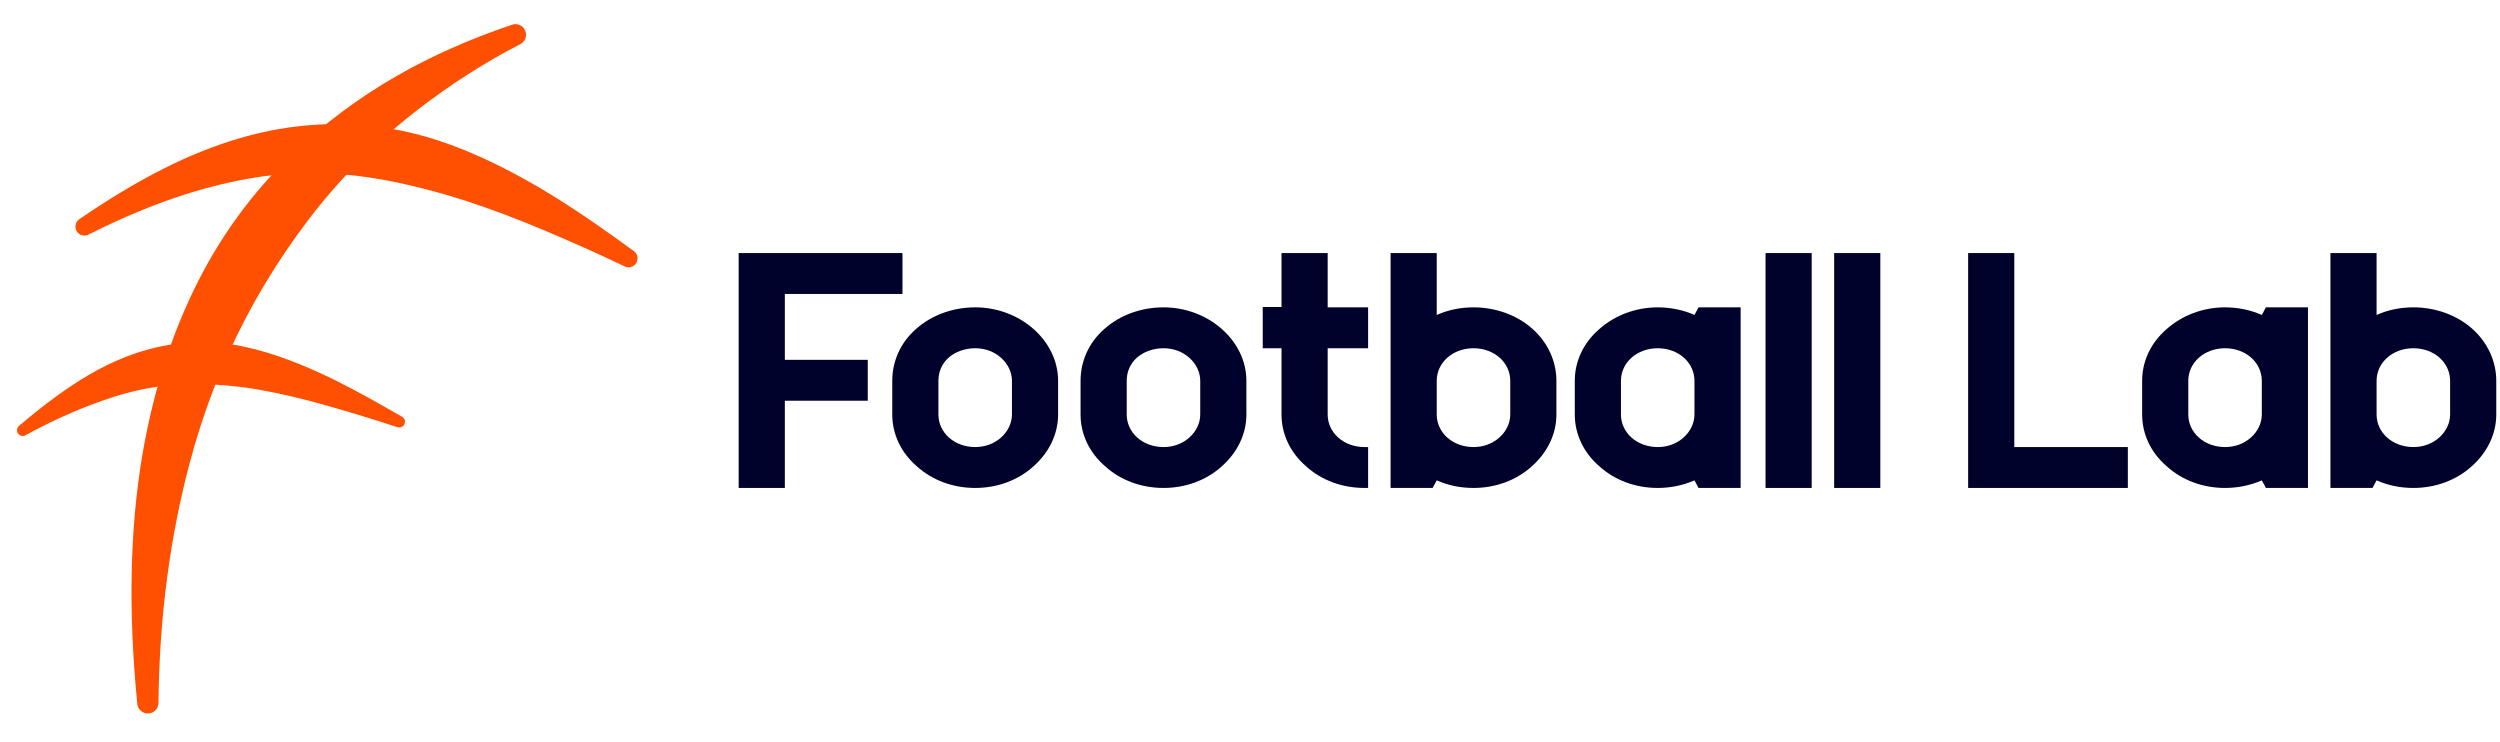
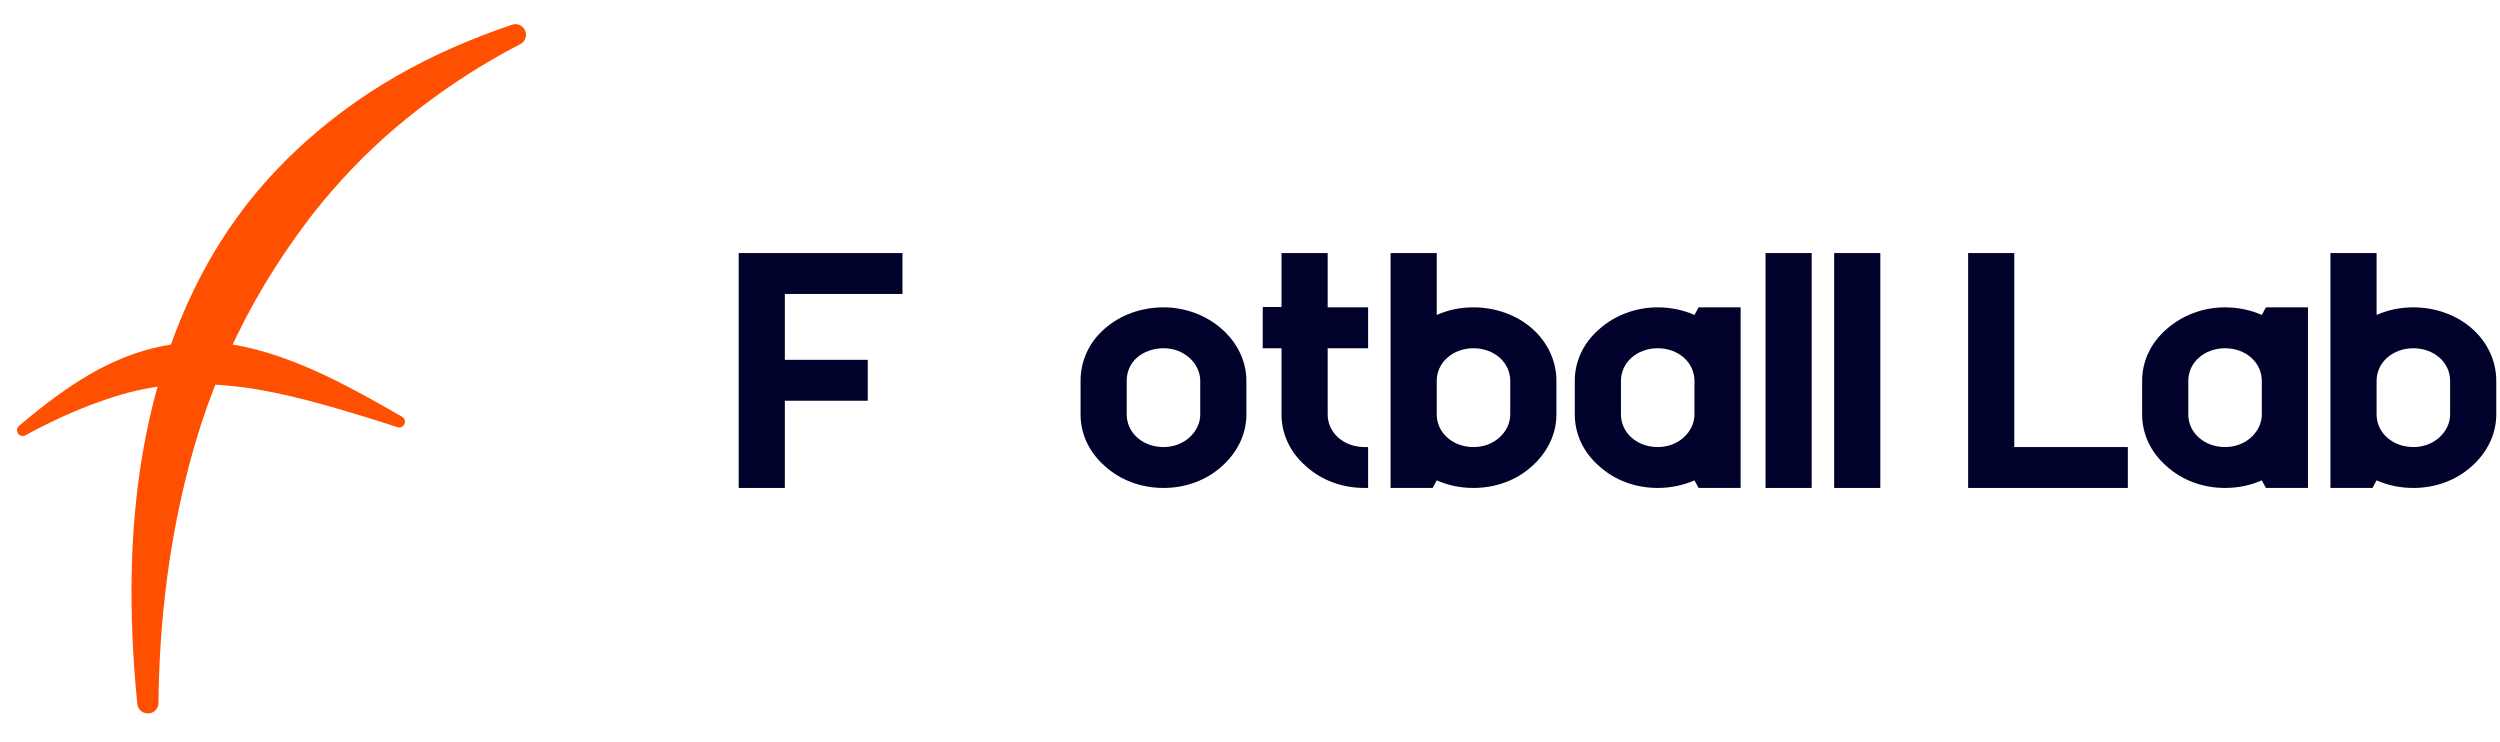
<svg xmlns="http://www.w3.org/2000/svg" width="100%" height="100%" viewBox="0 0 765 227" xml:space="preserve" style="fill-rule:evenodd;clip-rule:evenodd;stroke-linejoin:round;stroke-miterlimit:2;">
  <g transform="matrix(1,0,0,1,-5588.56,-5650.66)">
    <g transform="matrix(1.891,0,0,0.569,-2823.34,5636.05)">
      <g transform="matrix(0.462,0,0,1.535,2351.38,-40.504)">
        <g transform="matrix(0.517,-0.94,0.383,0.21,2120.12,1804.95)">
          <path d="M2347.79,3291.27C2346.16,3293.72 2344.02,3292.44 2343.03,3288.43C2342.04,3284.41 2342.55,3279.17 2344.19,3276.73C2368.77,3235.34 2392.78,3204.16 2416.48,3184.01C2434.93,3168.33 2453.11,3159.2 2470.89,3156.75C2480.38,3155.45 2489.78,3156.18 2498.99,3159.01C2508.33,3161.87 2517.5,3166.87 2526.45,3173.82C2539.58,3184.03 2552.25,3198.12 2564.43,3216.3C2575.82,3233.3 2586.64,3253.67 2597.14,3277.31C2598.65,3280.21 2598.91,3285.57 2597.72,3289.26C2596.54,3292.96 2594.36,3293.6 2592.86,3290.69C2581.57,3272.08 2570.09,3257.13 2558.44,3244.59C2546.43,3231.66 2534.29,3222.27 2521.9,3215.61C2513.65,3211.17 2505.32,3208.26 2496.88,3206.33C2488.57,3204.42 2480.17,3203.63 2471.62,3204.05C2455.23,3204.86 2438.38,3210.14 2420.94,3220.85C2397.5,3235.24 2373.09,3257.95 2347.79,3291.27Z" style="fill:rgb(255,79,0);" />
        </g>
        <g transform="matrix(0.879,-0.016,0.008,0.437,2479.21,-1270.35)">
-           <path d="M2348.93,3279.52C2347.21,3281.48 2345.02,3280.27 2344.04,3276.8C2343.07,3273.34 2343.67,3268.93 2345.39,3266.97C2368.7,3236.03 2389.63,3215.57 2409.75,3204.61C2426.59,3195.44 2442.79,3192.85 2458.83,3196.03C2466.95,3197.64 2475.04,3200.89 2483.09,3205.74C2490.66,3210.3 2498.2,3216.3 2505.78,3223.55C2516.01,3233.33 2526.28,3245.2 2536.89,3259.17C2546.23,3271.48 2555.61,3285.34 2565.57,3300.49C2567.25,3302.59 2567.77,3307.04 2566.72,3310.43C2565.68,3313.81 2563.47,3314.85 2561.79,3312.74C2550.82,3301.66 2540.44,3292.04 2530.42,3283.07C2519.42,3273.21 2508.99,3264.91 2498.82,3257.86C2491.62,3252.86 2484.59,3248.77 2477.65,3245.19C2470.52,3241.52 2463.49,3238.6 2456.42,3236.6C2442.41,3232.63 2428.31,3232.29 2413.19,3237.09C2393.69,3243.28 2372.74,3256.41 2348.93,3279.52Z" style="fill:rgb(255,79,0);" />
-         </g>
+           </g>
        <g transform="matrix(0.645,-0.012,0.003,0.172,2995.18,-342.838)">
          <path d="M2392.26,3296.85C2390.82,3300.4 2388.89,3298.9 2387.94,3293.49C2387,3288.08 2387.4,3280.8 2388.83,3277.24C2402.6,3234.94 2415.09,3201.69 2427.32,3176.06C2433.68,3162.72 2439.9,3151.94 2446.11,3143.07C2456.93,3127.63 2467.57,3118.85 2478.3,3115.4C2483.04,3113.88 2487.8,3113.69 2492.59,3114.8C2498.73,3116.23 2504.93,3119.64 2511.22,3125.06C2519.73,3132.4 2528.39,3142.99 2537.43,3156.77C2545.28,3168.73 2553.33,3182.76 2561.81,3199.37C2572.65,3220.6 2583.9,3245.39 2596.32,3273.37C2597.88,3276.12 2598.55,3283.11 2597.83,3288.97C2597.1,3294.84 2595.24,3297.37 2593.68,3294.63C2580.2,3276.93 2567.95,3262.31 2556.42,3249.05C2543.03,3233.65 2530.91,3222.09 2519.43,3213.62C2511.03,3207.41 2503.06,3203.82 2495.25,3201.46C2487.23,3199.04 2479.43,3198.25 2471.49,3200.61C2461.21,3203.65 2450.82,3210.55 2439.65,3223.25C2425.23,3239.65 2409.79,3262.53 2392.26,3296.85Z" style="fill:rgb(255,79,0);" />
        </g>
      </g>
    </g>
    <g transform="matrix(1.891,0,0,0.569,-2823.34,5636.05)">
      <g transform="matrix(1.377,0,0,4.055,4377.51,-602.652)">
        <path d="M143.703,202.673L153.447,202.673L153.447,208.097L143.703,208.097L143.703,219.665L138.279,219.665L138.279,188.513L157.527,188.513L157.527,193.937L143.703,193.937L143.703,202.673Z" style="fill:rgb(0,2,43);fill-rule:nonzero;" />
-         <path d="M166.071,195.713C168.663,195.713 171.111,196.769 172.935,198.593C174.759,200.417 175.815,202.865 175.815,205.457L175.815,209.921C175.815,212.513 174.759,214.961 172.935,216.785C171.111,218.657 168.663,219.665 166.071,219.665C163.479,219.665 161.031,218.657 159.207,216.785C157.335,214.961 156.327,212.513 156.327,209.921L156.327,205.457C156.327,202.865 157.287,200.369 159.159,198.545C160.983,196.721 163.479,195.713 166.071,195.713ZM166.071,201.137C164.919,201.137 163.767,201.569 162.951,202.385C162.135,203.201 161.751,204.305 161.751,205.457L161.751,209.921C161.751,211.073 162.183,212.177 162.999,212.993C163.815,213.809 164.919,214.241 166.071,214.241C167.223,214.241 168.279,213.809 169.095,212.993C169.911,212.177 170.391,211.073 170.391,209.921L170.391,205.457C170.391,204.305 169.911,203.201 169.095,202.385C168.279,201.569 167.223,201.137 166.071,201.137Z" style="fill:rgb(0,2,43);fill-rule:nonzero;" />
        <path d="M188.199,195.713C190.791,195.713 193.239,196.769 195.063,198.593C196.887,200.417 197.943,202.865 197.943,205.457L197.943,209.921C197.943,212.513 196.887,214.961 195.063,216.785C193.239,218.657 190.791,219.665 188.199,219.665C185.607,219.665 183.159,218.657 181.335,216.785C179.463,214.961 178.455,212.513 178.455,209.921L178.455,205.457C178.455,202.865 179.415,200.369 181.287,198.545C183.111,196.721 185.607,195.713 188.199,195.713ZM188.199,201.137C187.047,201.137 185.895,201.569 185.079,202.385C184.263,203.201 183.879,204.305 183.879,205.457L183.879,209.921C183.879,211.073 184.311,212.177 185.127,212.993C185.943,213.809 187.047,214.241 188.199,214.241C189.351,214.241 190.407,213.809 191.223,212.993C192.039,212.177 192.519,211.073 192.519,209.921L192.519,205.457C192.519,204.305 192.039,203.201 191.223,202.385C190.407,201.569 189.351,201.137 188.199,201.137Z" style="fill:rgb(0,2,43);fill-rule:nonzero;" />
        <path d="M212.247,201.137L212.247,195.713L207.495,195.713L207.495,188.513L202.071,188.513L202.071,195.665L199.863,195.665L199.863,201.137L202.071,201.137L202.071,209.921C202.071,212.513 203.079,214.961 204.951,216.785C206.775,218.657 209.223,219.665 211.815,219.665L212.247,219.665L212.247,214.241L211.815,214.241C210.663,214.241 209.559,213.809 208.743,212.993C207.927,212.177 207.495,211.073 207.495,209.921L207.495,201.137L212.247,201.137Z" style="fill:rgb(0,2,43);fill-rule:nonzero;" />
        <path d="M220.311,196.721C221.655,196.049 223.095,195.713 224.631,195.713C227.223,195.713 229.719,196.721 231.543,198.545C233.367,200.369 234.375,202.865 234.375,205.457L234.375,209.921C234.375,212.513 233.319,214.961 231.495,216.785C229.671,218.657 227.223,219.665 224.631,219.665C223.095,219.665 221.655,219.329 220.311,218.657L219.831,219.665L214.887,219.665L214.887,188.513L220.311,188.513L220.311,196.721ZM220.311,209.921C220.311,211.073 220.743,212.177 221.559,212.993C222.375,213.809 223.479,214.241 224.631,214.241C225.783,214.241 226.839,213.809 227.655,212.993C228.471,212.177 228.951,211.073 228.951,209.921L228.951,205.457C228.951,204.305 228.519,203.201 227.703,202.385C226.887,201.569 225.783,201.137 224.631,201.137C223.479,201.137 222.375,201.569 221.559,202.385C220.743,203.201 220.311,204.305 220.311,205.457L220.311,209.921Z" style="fill:rgb(0,2,43);fill-rule:nonzero;" />
        <path d="M250.599,218.657C249.255,219.329 247.767,219.665 246.279,219.665C243.687,219.665 241.239,218.657 239.415,216.785C237.543,214.961 236.535,212.513 236.535,209.921L236.535,205.457C236.535,202.865 237.543,200.417 239.415,198.593C241.239,196.769 243.687,195.713 246.279,195.713C247.767,195.713 249.255,196.049 250.599,196.721L251.079,195.713L256.023,195.713L256.023,219.665L251.079,219.665L250.599,218.657ZM250.599,209.921L250.599,205.457C250.599,204.305 250.167,203.201 249.351,202.385C248.535,201.569 247.431,201.137 246.279,201.137C245.127,201.137 244.023,201.569 243.207,202.385C242.391,203.201 241.959,204.305 241.959,205.457L241.959,209.921C241.959,211.073 242.391,212.177 243.207,212.993C244.023,213.809 245.127,214.241 246.279,214.241C247.431,214.241 248.487,213.809 249.303,212.993C250.119,212.177 250.599,211.073 250.599,209.921Z" style="fill:rgb(0,2,43);fill-rule:nonzero;" />
        <rect x="258.951" y="188.513" width="5.424" height="31.152" style="fill:rgb(0,2,43);fill-rule:nonzero;" />
        <rect x="267.015" y="188.513" width="5.424" height="31.152" style="fill:rgb(0,2,43);fill-rule:nonzero;" />
        <path d="M288.183,188.513L288.183,214.241L301.527,214.241L301.527,219.665L282.759,219.665L282.759,188.513L288.183,188.513Z" style="fill:rgb(0,2,43);fill-rule:nonzero;" />
        <path d="M317.271,218.657C315.927,219.329 314.439,219.665 312.951,219.665C310.359,219.665 307.911,218.657 306.087,216.785C304.215,214.961 303.207,212.513 303.207,209.921L303.207,205.457C303.207,202.865 304.215,200.417 306.087,198.593C307.911,196.769 310.359,195.713 312.951,195.713C314.439,195.713 315.927,196.049 317.271,196.721L317.751,195.713L322.695,195.713L322.695,219.665L317.751,219.665L317.271,218.657ZM317.271,209.921L317.271,205.457C317.271,204.305 316.839,203.201 316.023,202.385C315.207,201.569 314.103,201.137 312.951,201.137C311.799,201.137 310.695,201.569 309.879,202.385C309.063,203.201 308.631,204.305 308.631,205.457L308.631,209.921C308.631,211.073 309.063,212.177 309.879,212.993C310.695,213.809 311.799,214.241 312.951,214.241C314.103,214.241 315.159,213.809 315.975,212.993C316.791,212.177 317.271,211.073 317.271,209.921Z" style="fill:rgb(0,2,43);fill-rule:nonzero;" />
        <path d="M330.759,196.721C332.103,196.049 333.543,195.713 335.079,195.713C337.671,195.713 340.167,196.721 341.991,198.545C343.815,200.369 344.823,202.865 344.823,205.457L344.823,209.921C344.823,212.513 343.767,214.961 341.943,216.785C340.119,218.657 337.671,219.665 335.079,219.665C333.543,219.665 332.103,219.329 330.759,218.657L330.279,219.665L325.335,219.665L325.335,188.513L330.759,188.513L330.759,196.721ZM330.759,209.921C330.759,211.073 331.191,212.177 332.007,212.993C332.823,213.809 333.927,214.241 335.079,214.241C336.231,214.241 337.287,213.809 338.103,212.993C338.919,212.177 339.399,211.073 339.399,209.921L339.399,205.457C339.399,204.305 338.967,203.201 338.151,202.385C337.335,201.569 336.231,201.137 335.079,201.137C333.927,201.137 332.823,201.569 332.007,202.385C331.191,203.201 330.759,204.305 330.759,205.457L330.759,209.921Z" style="fill:rgb(0,2,43);fill-rule:nonzero;" />
      </g>
    </g>
  </g>
</svg>